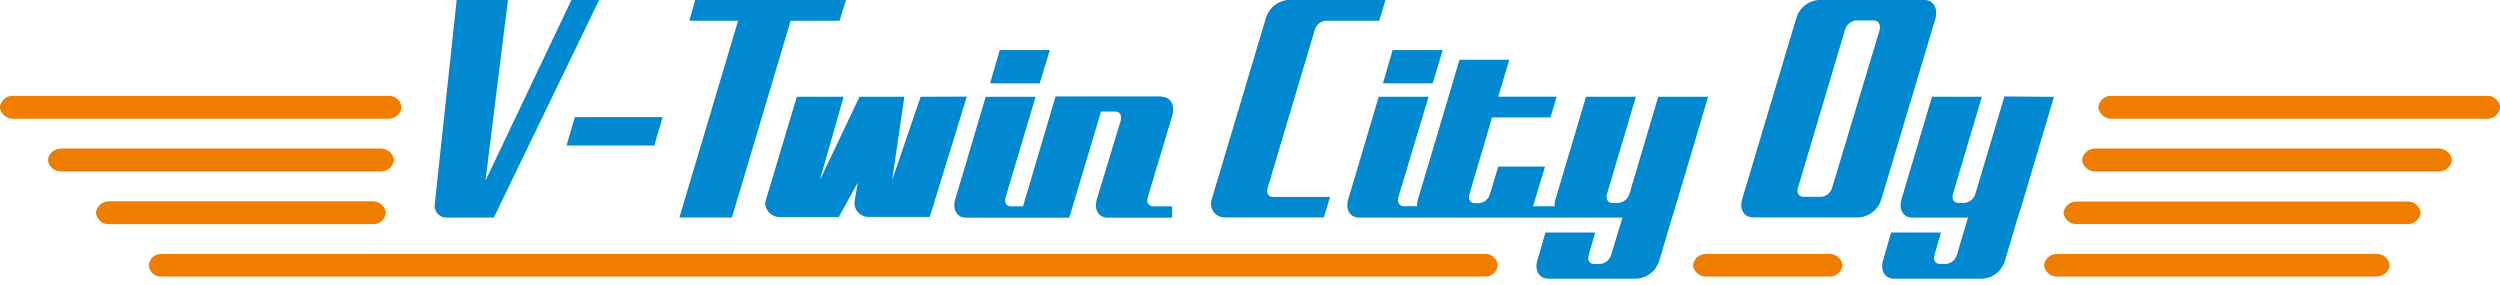
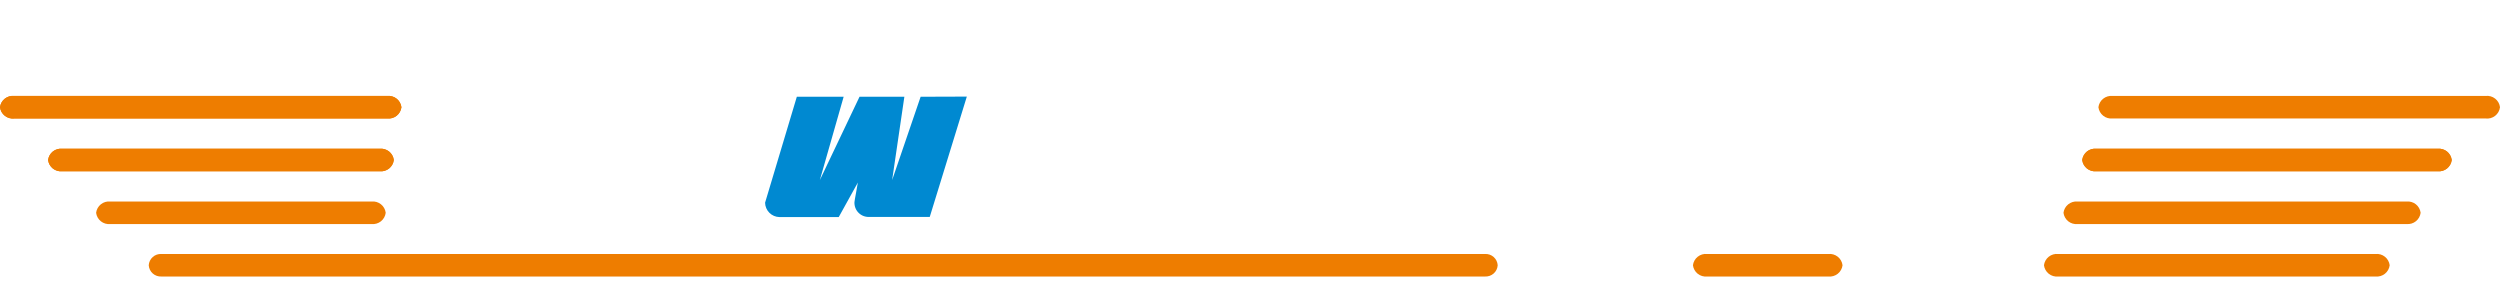
<svg xmlns="http://www.w3.org/2000/svg" width="193" height="22" viewBox="0 0 193 22" fill="none">
  <g id="Group 1">
    <path id="Vector" fill-rule="evenodd" clip-rule="evenodd" d="M1.103 7.408H29.9C30.159 7.382 30.418 7.458 30.622 7.621C30.826 7.783 30.958 8.019 30.99 8.278C30.958 8.536 30.826 8.772 30.622 8.935C30.418 9.097 30.159 9.174 29.9 9.148H1.103C0.842 9.177 0.579 9.102 0.373 8.939C0.166 8.776 0.032 8.539 0 8.278C0.032 8.017 0.166 7.779 0.373 7.616C0.579 7.453 0.842 7.378 1.103 7.408Z" fill="#EE7D00" />
    <path id="Vector_2" fill-rule="evenodd" clip-rule="evenodd" d="M1.103 7.408H29.9C30.159 7.382 30.418 7.458 30.622 7.621C30.826 7.783 30.958 8.019 30.99 8.278C30.958 8.536 30.826 8.772 30.622 8.935C30.418 9.097 30.159 9.174 29.9 9.148H1.103C0.842 9.177 0.579 9.102 0.373 8.939C0.166 8.776 0.032 8.539 0 8.278C0.032 8.017 0.166 7.779 0.373 7.616C0.579 7.453 0.842 7.378 1.103 7.408Z" fill="#EE7D00" />
    <path id="Vector_3" fill-rule="evenodd" clip-rule="evenodd" d="M191.885 7.407H163.088C162.829 7.381 162.57 7.458 162.366 7.62C162.162 7.783 162.03 8.018 161.998 8.277C162.03 8.536 162.162 8.772 162.366 8.934C162.57 9.097 162.829 9.173 163.088 9.147H191.885C192.015 9.163 192.148 9.154 192.274 9.119C192.401 9.084 192.519 9.024 192.623 8.944C192.727 8.863 192.813 8.762 192.878 8.648C192.943 8.534 192.984 8.408 193 8.277C192.984 8.147 192.943 8.021 192.878 7.906C192.813 7.792 192.727 7.692 192.623 7.611C192.519 7.53 192.401 7.47 192.274 7.435C192.148 7.4 192.015 7.391 191.885 7.407Z" fill="#EE7D00" />
-     <path id="Vector_4" fill-rule="evenodd" clip-rule="evenodd" d="M191.885 7.407H163.088C162.829 7.381 162.57 7.458 162.366 7.62C162.162 7.783 162.03 8.018 161.998 8.277C162.03 8.536 162.162 8.772 162.366 8.934C162.57 9.097 162.829 9.173 163.088 9.147H191.885C192.015 9.163 192.148 9.154 192.274 9.119C192.401 9.084 192.519 9.024 192.623 8.944C192.727 8.863 192.813 8.762 192.878 8.648C192.943 8.534 192.984 8.408 193 8.277C192.984 8.147 192.943 8.021 192.878 7.906C192.813 7.792 192.727 7.692 192.623 7.611C192.519 7.53 192.401 7.47 192.274 7.435C192.148 7.4 192.015 7.391 191.885 7.407Z" fill="#EE7D00" />
    <path id="Vector_5" fill-rule="evenodd" clip-rule="evenodd" d="M4.803 11.482H29.311C29.571 11.457 29.83 11.533 30.034 11.695C30.238 11.858 30.37 12.094 30.402 12.353C30.37 12.611 30.238 12.847 30.034 13.01C29.83 13.172 29.571 13.249 29.311 13.223H4.803C4.544 13.249 4.285 13.172 4.081 13.01C3.877 12.847 3.745 12.611 3.713 12.353C3.745 12.094 3.877 11.858 4.081 11.695C4.285 11.533 4.544 11.457 4.803 11.482Z" fill="#EE7D00" />
    <path id="Vector_6" fill-rule="evenodd" clip-rule="evenodd" d="M4.803 11.482H29.311C29.571 11.457 29.83 11.533 30.034 11.695C30.238 11.858 30.37 12.094 30.402 12.353C30.37 12.611 30.238 12.847 30.034 13.01C29.83 13.172 29.571 13.249 29.311 13.223H4.803C4.544 13.249 4.285 13.172 4.081 13.01C3.877 12.847 3.745 12.611 3.713 12.353C3.745 12.094 3.877 11.858 4.081 11.695C4.285 11.533 4.544 11.457 4.803 11.482Z" fill="#EE7D00" />
    <path id="Vector_7" fill-rule="evenodd" clip-rule="evenodd" d="M188.184 11.482H161.838C161.578 11.457 161.319 11.533 161.115 11.695C160.911 11.858 160.779 12.094 160.747 12.353C160.779 12.611 160.911 12.847 161.115 13.01C161.319 13.172 161.578 13.249 161.838 13.223H188.184C188.443 13.249 188.702 13.172 188.906 13.01C189.11 12.847 189.242 12.611 189.274 12.353C189.242 12.094 189.11 11.858 188.906 11.695C188.702 11.533 188.443 11.457 188.184 11.482Z" fill="#EE7D00" />
    <path id="Vector_8" fill-rule="evenodd" clip-rule="evenodd" d="M188.184 11.482H161.838C161.578 11.457 161.319 11.533 161.115 11.695C160.911 11.858 160.779 12.094 160.747 12.353C160.779 12.611 160.911 12.847 161.115 13.01C161.319 13.172 161.578 13.249 161.838 13.223H188.184C188.443 13.249 188.702 13.172 188.906 13.01C189.11 12.847 189.242 12.611 189.274 12.353C189.242 12.094 189.11 11.858 188.906 11.695C188.702 11.533 188.443 11.457 188.184 11.482Z" fill="#EE7D00" />
    <path id="Vector_9" fill-rule="evenodd" clip-rule="evenodd" d="M8.511 15.557H28.687C28.946 15.531 29.205 15.607 29.409 15.77C29.613 15.932 29.745 16.168 29.777 16.427C29.745 16.685 29.613 16.921 29.409 17.084C29.205 17.246 28.946 17.323 28.687 17.297H8.511C8.251 17.323 7.992 17.246 7.788 17.084C7.584 16.921 7.452 16.685 7.42 16.427C7.452 16.168 7.584 15.932 7.788 15.77C7.992 15.607 8.251 15.531 8.511 15.557Z" fill="#EE7D00" />
-     <path id="Vector_10" fill-rule="evenodd" clip-rule="evenodd" d="M8.511 15.557H28.687C28.946 15.531 29.205 15.607 29.409 15.77C29.613 15.932 29.745 16.168 29.777 16.427C29.745 16.685 29.613 16.921 29.409 17.084C29.205 17.246 28.946 17.323 28.687 17.297H8.511C8.251 17.323 7.992 17.246 7.788 17.084C7.584 16.921 7.452 16.685 7.42 16.427C7.452 16.168 7.584 15.932 7.788 15.77C7.992 15.607 8.251 15.531 8.511 15.557Z" fill="#EE7D00" />
    <path id="Vector_11" fill-rule="evenodd" clip-rule="evenodd" d="M185.788 15.557H160.373C160.117 15.536 159.863 15.615 159.663 15.777C159.463 15.939 159.334 16.172 159.301 16.427C159.334 16.686 159.466 16.922 159.669 17.084C159.873 17.247 160.132 17.323 160.392 17.297H185.8C186.057 17.318 186.311 17.239 186.511 17.077C186.711 16.915 186.84 16.682 186.873 16.427C186.84 16.17 186.709 15.935 186.507 15.772C186.304 15.61 186.047 15.533 185.788 15.557Z" fill="#EE7D00" />
    <path id="Vector_12" fill-rule="evenodd" clip-rule="evenodd" d="M183.393 19.607H158.885C158.626 19.581 158.366 19.657 158.163 19.82C157.959 19.982 157.827 20.218 157.794 20.477C157.827 20.735 157.959 20.971 158.163 21.134C158.366 21.296 158.626 21.373 158.885 21.347H183.393C183.652 21.373 183.912 21.296 184.115 21.134C184.319 20.971 184.451 20.735 184.484 20.477C184.451 20.218 184.319 19.982 184.115 19.82C183.912 19.657 183.652 19.581 183.393 19.607Z" fill="#EE7D00" />
    <path id="Vector_13" fill-rule="evenodd" clip-rule="evenodd" d="M141.154 19.607H131.785C131.526 19.581 131.267 19.657 131.063 19.82C130.859 19.982 130.727 20.218 130.695 20.477C130.727 20.735 130.859 20.971 131.063 21.134C131.267 21.296 131.526 21.373 131.785 21.347H141.154C141.413 21.373 141.672 21.296 141.876 21.134C142.08 20.971 142.212 20.735 142.244 20.477C142.212 20.218 142.08 19.982 141.876 19.82C141.672 19.657 141.413 19.581 141.154 19.607Z" fill="#EE7D00" />
    <path id="Vector_14" fill-rule="evenodd" clip-rule="evenodd" d="M114.642 19.607H12.462C12.217 19.593 11.977 19.677 11.793 19.84C11.61 20.003 11.498 20.232 11.482 20.477C11.498 20.722 11.61 20.951 11.793 21.114C11.977 21.276 12.217 21.36 12.462 21.347H114.642C114.887 21.36 115.127 21.276 115.311 21.114C115.495 20.951 115.606 20.722 115.622 20.477C115.606 20.232 115.495 20.003 115.311 19.84C115.127 19.677 114.887 19.593 114.642 19.607Z" fill="#EE7D00" />
    <path id="Vector_15" d="M71.073 7.469L68.873 13.903L69.817 7.469H66.355L63.292 13.903L65.13 7.469H61.515L59.064 15.649C59.07 15.941 59.189 16.219 59.396 16.426C59.602 16.633 59.881 16.752 60.173 16.758H64.75L66.226 14.093C66.226 14.178 65.957 15.526 65.963 15.612C65.957 15.765 65.983 15.917 66.039 16.059C66.095 16.201 66.181 16.33 66.29 16.436C66.399 16.543 66.529 16.626 66.672 16.679C66.816 16.733 66.969 16.755 67.121 16.745H71.777L74.639 7.457L71.073 7.469Z" fill="#0089D1" />
-     <path id="Vector_16" d="M53.213 1.599H56.981L52.447 16.794H56.503L61.037 1.599H64.817L65.307 0H53.666L53.213 1.599ZM43.734 11.237H50.511L51.154 9.043H44.378L43.734 11.237ZM44.114 0L37.479 13.945L39.213 0H35.255L33.57 15.691C33.541 15.826 33.543 15.966 33.576 16.1C33.609 16.234 33.672 16.359 33.759 16.465C33.847 16.572 33.958 16.657 34.083 16.715C34.208 16.773 34.345 16.802 34.483 16.8H38.122L46.252 0H44.114ZM81.048 3.866H77.181L76.434 6.433H80.263L81.048 3.866ZM110.604 6.433L111.376 3.866H107.51L106.763 6.433H110.604ZM148.591 0H140.345C139.95 0.04 139.578 0.199 139.277 0.456C138.975 0.713 138.76 1.057 138.66 1.44L134.506 15.342C134.254 16.145 134.628 16.782 135.339 16.782H143.567C143.96 16.739 144.331 16.579 144.632 16.322C144.932 16.065 145.149 15.723 145.252 15.342L149.412 1.44C149.633 0.656 149.259 0 148.573 0H148.591ZM145.117 2.285L141.441 14.49C141.389 14.678 141.282 14.845 141.133 14.971C140.985 15.097 140.802 15.175 140.608 15.195H139.217C138.862 15.195 138.678 14.864 138.801 14.49L142.44 2.285C142.493 2.099 142.601 1.932 142.75 1.806C142.898 1.681 143.08 1.602 143.273 1.581H144.689C145.019 1.599 145.209 1.905 145.099 2.31L145.117 2.285ZM89.687 7.444H81.489L78.977 15.93H78.052C77.696 15.93 77.512 15.624 77.635 15.226L79.945 7.475H76.097L73.75 15.367C73.499 16.169 73.873 16.806 74.584 16.806H82.549L84.999 8.608H86.102C86.458 8.608 86.623 8.915 86.519 9.313L84.681 15.367C84.43 16.169 84.803 16.806 85.514 16.806H90.489V15.93H89.025C88.67 15.93 88.486 15.624 88.608 15.226L90.502 8.915C90.728 8.106 90.355 7.469 89.668 7.469L89.687 7.444ZM154.743 7.444L152.5 14.962C152.445 15.151 152.334 15.319 152.183 15.445C152.031 15.57 151.845 15.648 151.649 15.667H151.189C150.834 15.667 150.65 15.36 150.773 14.962L152.997 7.469H149.149L146.802 15.36C146.551 16.163 146.925 16.8 147.636 16.8H151.925L151.073 19.674C151.018 19.863 150.908 20.032 150.756 20.157C150.604 20.283 150.418 20.36 150.221 20.378H149.762C149.406 20.378 149.223 20.072 149.345 19.674L149.841 17.952H145.994L145.381 20.072C145.13 20.875 145.503 21.512 146.214 21.512H153.113C153.507 21.472 153.88 21.313 154.181 21.056C154.482 20.799 154.698 20.455 154.798 20.072L155.772 16.794L156.054 15.93L158.566 7.475L154.743 7.444ZM125.793 14.962C125.738 15.151 125.627 15.319 125.475 15.445C125.323 15.57 125.137 15.648 124.941 15.667H124.482C124.126 15.667 123.943 15.36 124.065 14.962L126.289 7.469H122.442L120.089 15.36C120.03 15.542 120.005 15.733 120.015 15.924H118.343L119.28 12.861H115.665L115.022 14.98C114.971 15.168 114.863 15.336 114.715 15.462C114.566 15.588 114.382 15.666 114.188 15.685H113.858C113.502 15.685 113.318 15.379 113.441 14.98L115.187 9.068H119.697L120.175 7.463H115.665L116.517 4.614H112.675L109.477 15.354C109.419 15.536 109.394 15.727 109.403 15.918H108.374C108.019 15.918 107.835 15.611 107.957 15.213L110.286 7.469H106.438L104.091 15.36C103.84 16.163 104.214 16.8 104.924 16.8H125.254L124.378 19.674C124.323 19.863 124.213 20.032 124.061 20.157C123.909 20.283 123.722 20.36 123.526 20.378H123.066C122.711 20.378 122.527 20.072 122.65 19.674L123.152 17.952H119.304L118.692 20.072C118.441 20.875 118.814 21.512 119.525 21.512H126.424C126.818 21.472 127.191 21.313 127.492 21.056C127.793 20.799 128.008 20.455 128.109 20.072L129.083 16.794L129.353 15.924L131.865 7.469H128.017L125.793 14.962ZM97.86 14.515L101.499 2.31C101.551 2.124 101.657 1.957 101.803 1.83C101.949 1.704 102.129 1.624 102.321 1.599H106.475L106.959 0H99.398C99.004 0.04 98.631 0.199 98.33 0.456C98.029 0.713 97.814 1.057 97.713 1.44L93.559 15.342C93.492 15.512 93.471 15.697 93.496 15.878C93.522 16.059 93.594 16.231 93.706 16.376C93.818 16.521 93.965 16.634 94.133 16.705C94.302 16.777 94.486 16.803 94.668 16.782H102.204L102.682 15.201H98.277C97.921 15.219 97.731 14.889 97.86 14.509V14.515Z" fill="#0089D1" />
  </g>
</svg>